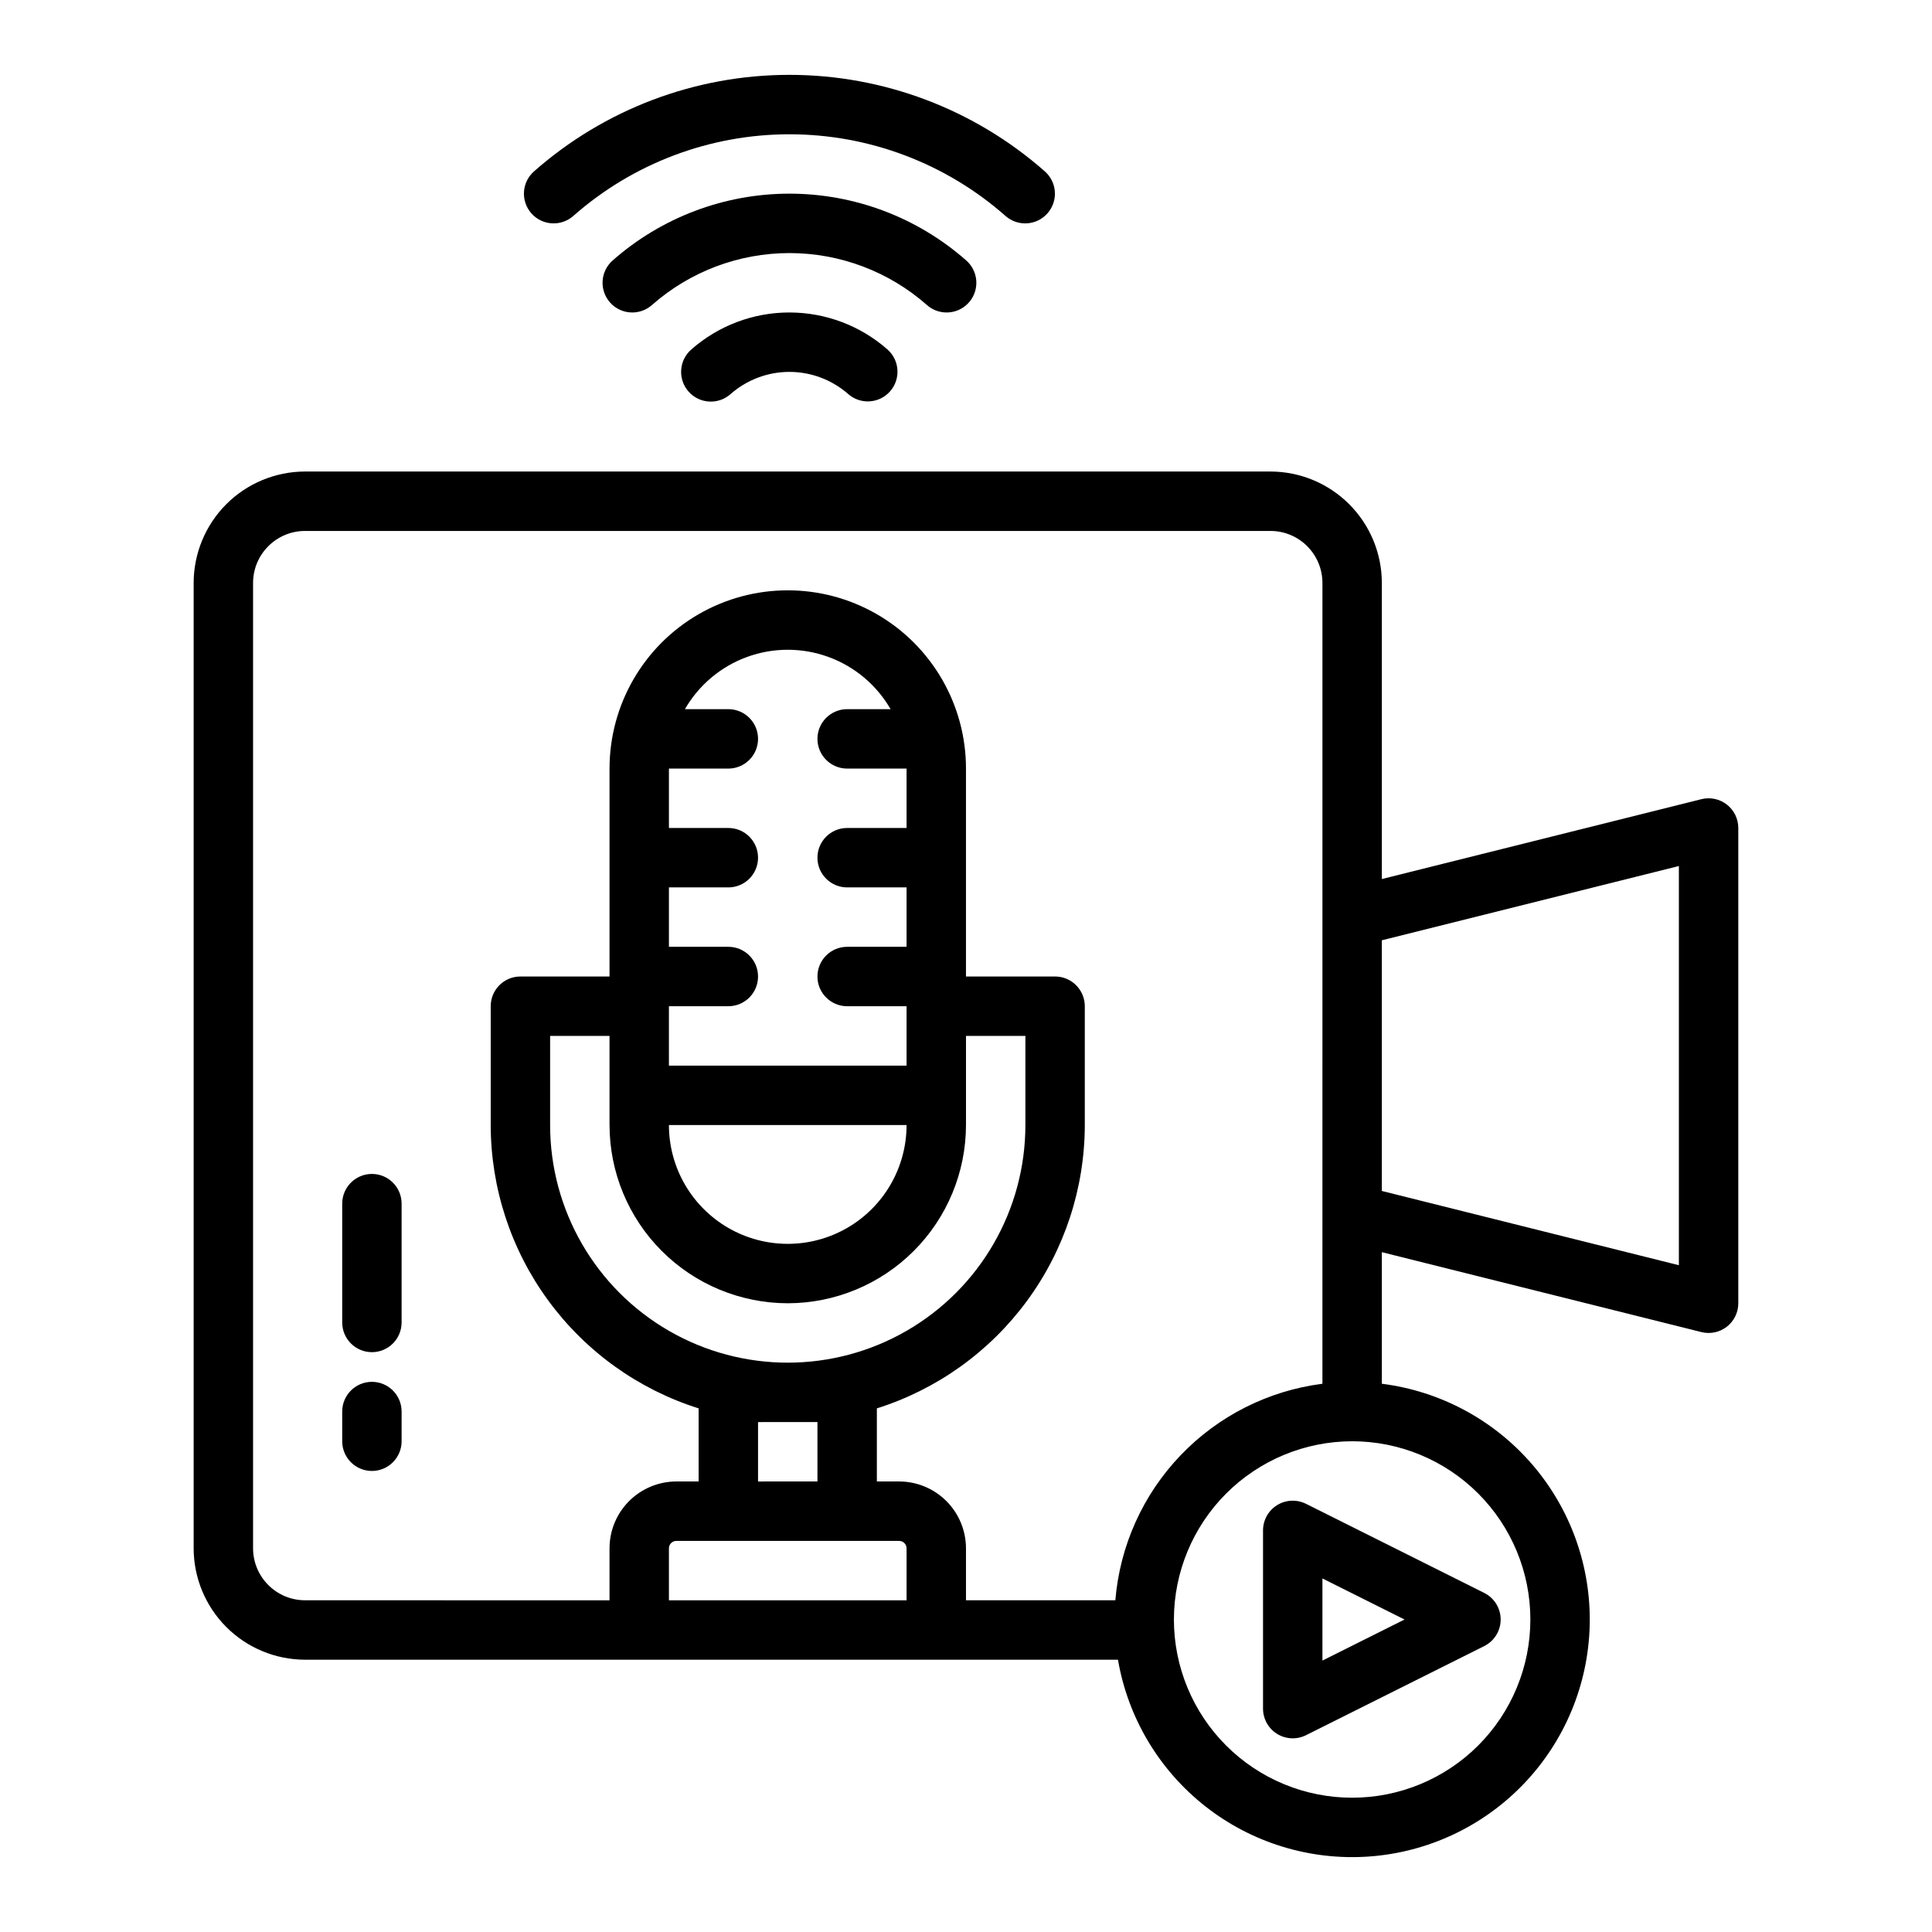
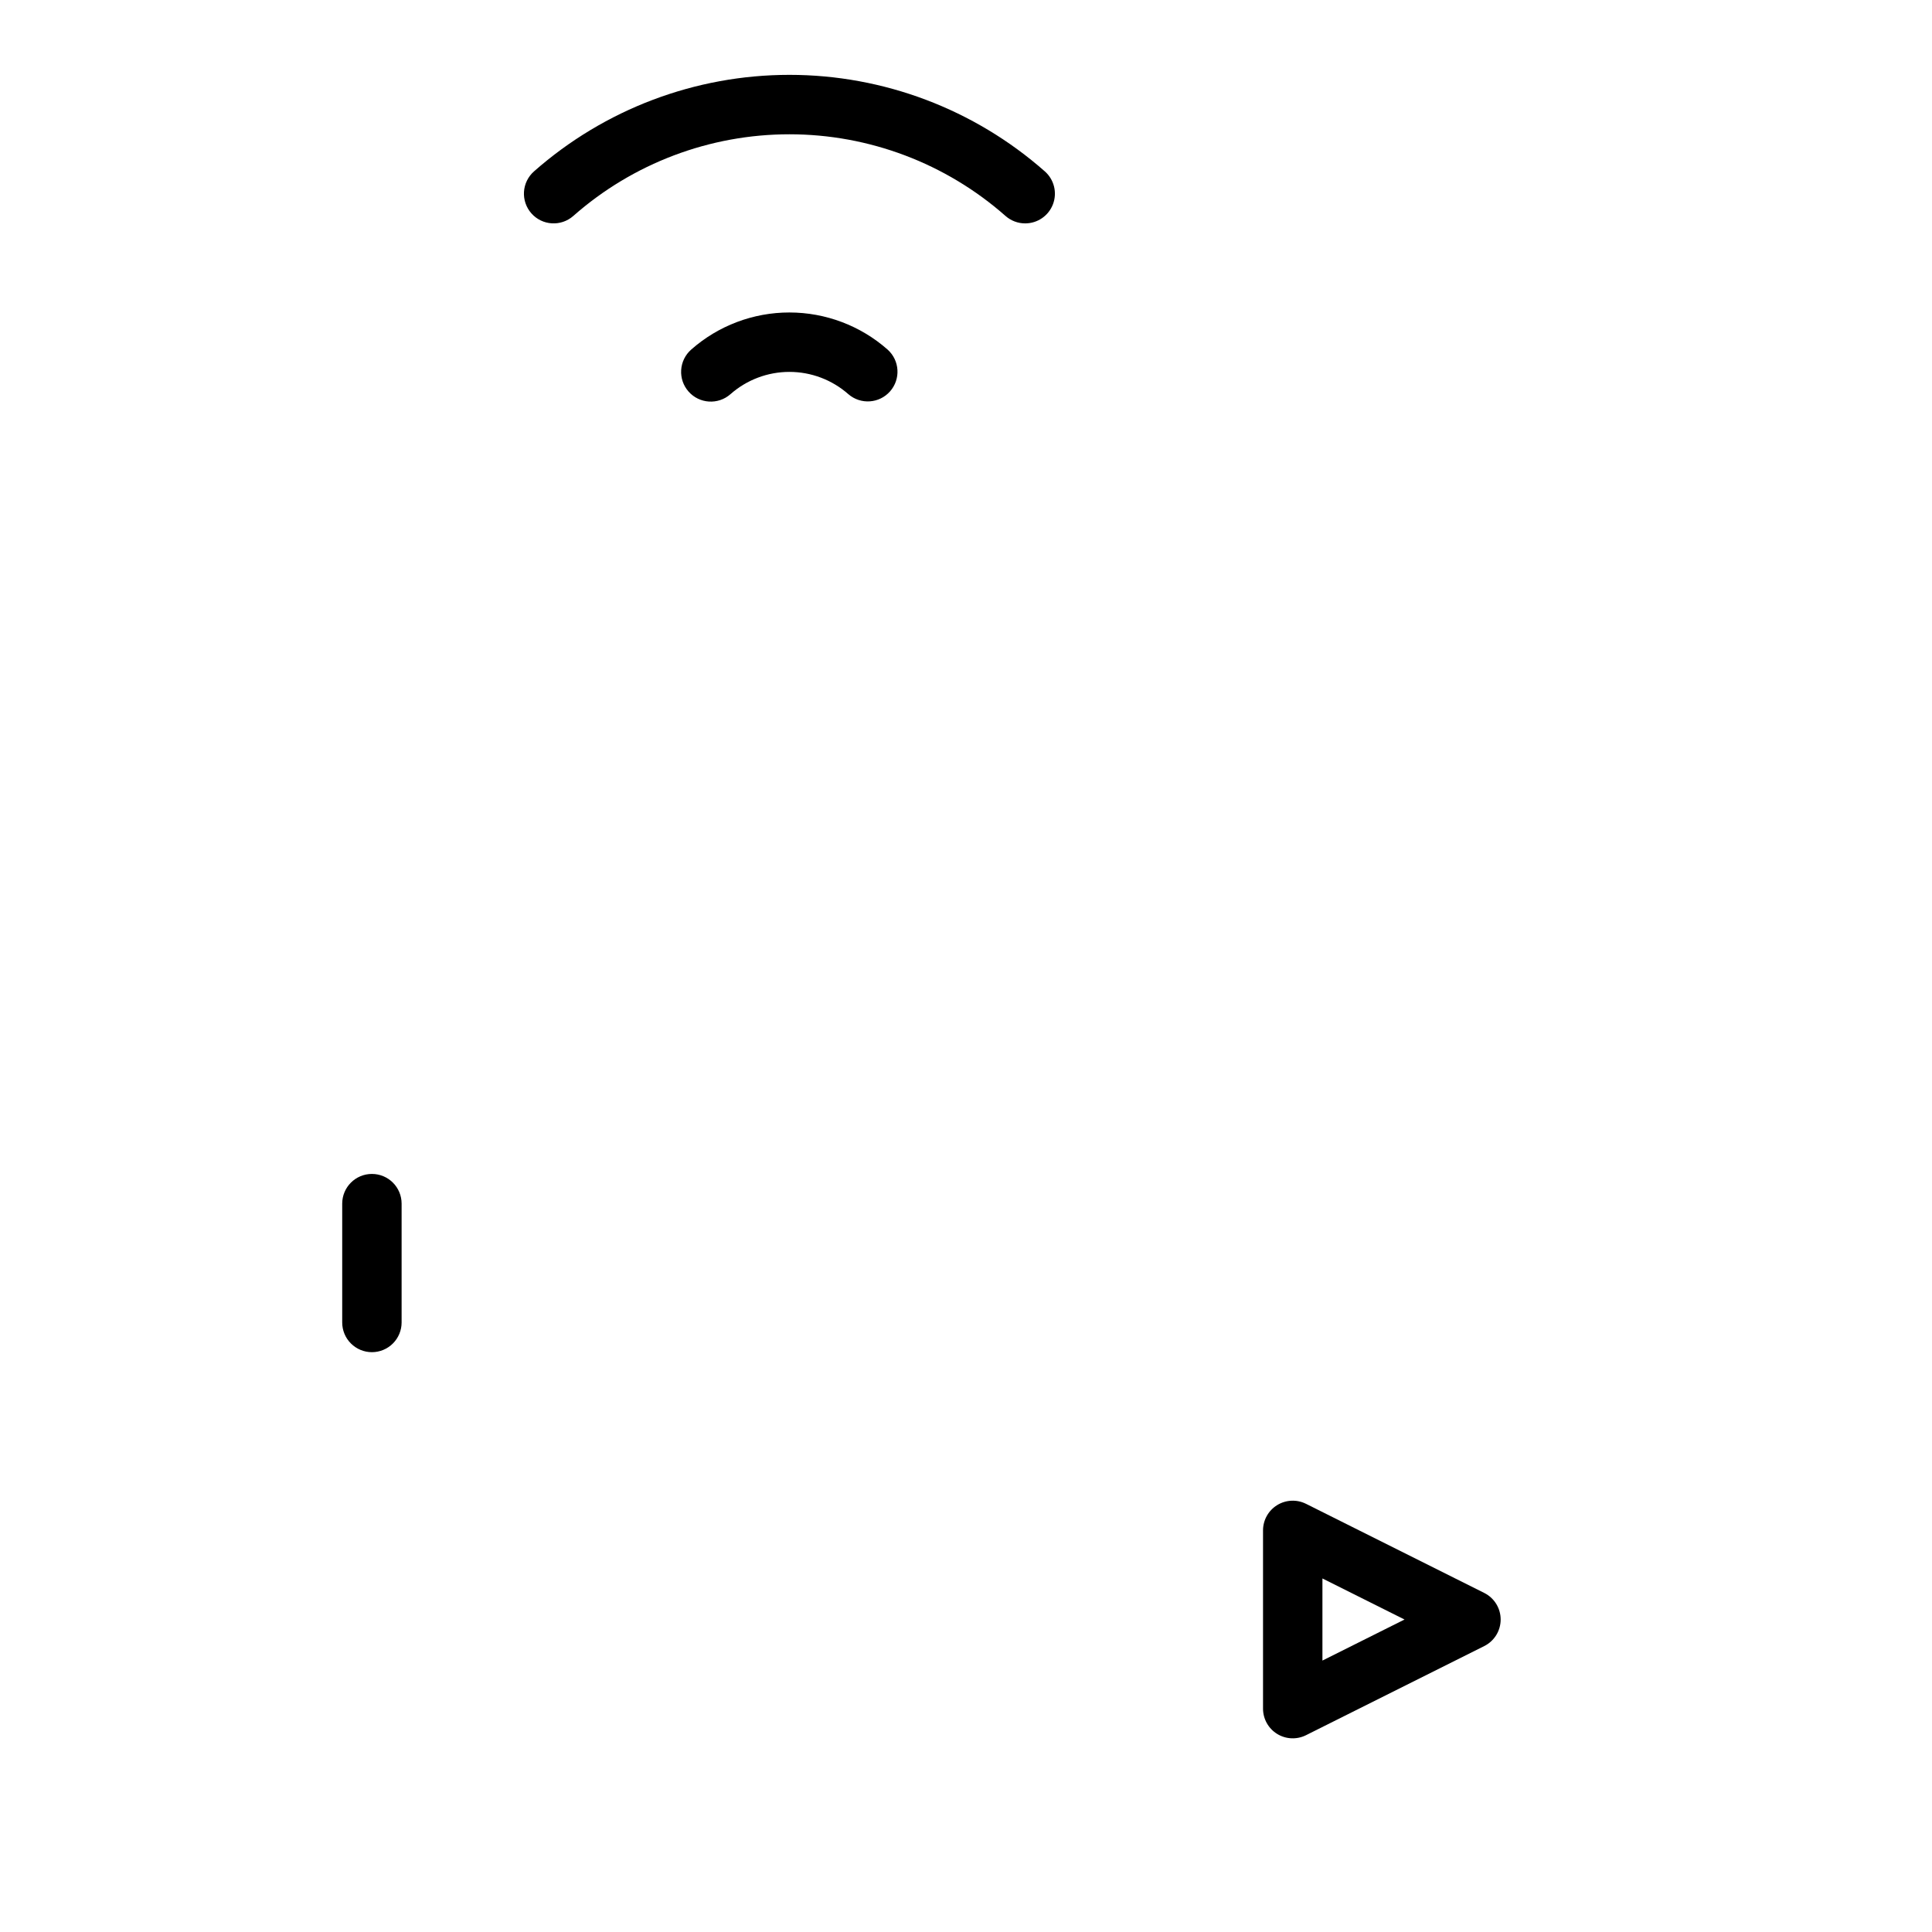
<svg xmlns="http://www.w3.org/2000/svg" fill="#000000" width="800px" height="800px" version="1.1" viewBox="144 144 512 512">
  <g>
-     <path d="m195.32 298.48v255.84c0.012 7.824 3.125 15.328 8.656 20.863 5.535 5.535 13.039 8.645 20.867 8.656h215.43c2.641 15.402 10.918 29.273 23.223 38.914 12.301 9.641 27.75 14.359 43.34 13.242s30.207-7.992 41.008-19.289c10.801-11.293 17.016-26.203 17.438-41.828 0.418-15.625-4.988-30.848-15.168-42.707-10.18-11.859-24.406-19.508-39.914-21.461v-34.871l84.684 21.176c2.352 0.59 4.844 0.062 6.754-1.43 1.91-1.492 3.027-3.781 3.027-6.207v-125.95c0-2.422-1.117-4.711-3.027-6.203-1.91-1.492-4.402-2.019-6.754-1.434l-84.684 21.168v-78.48c-0.008-7.824-3.121-15.328-8.656-20.863-5.535-5.535-13.039-8.645-20.863-8.656h-255.84c-7.828 0.012-15.332 3.121-20.867 8.656-5.531 5.535-8.645 13.039-8.656 20.863zm314.88 94.707 78.719-19.68v105.79l-78.719-19.68zm-125.95 174.91h-62.977v-13.777 0.004c0-1.09 0.883-1.969 1.969-1.969h59.039c0.523 0 1.023 0.207 1.395 0.574 0.367 0.371 0.574 0.871 0.574 1.395zm-31.488-78.719c12.523-0.016 24.527-4.996 33.383-13.852 8.855-8.852 13.836-20.859 13.852-33.383v-23.617h15.742v23.617c0 22.5-12.004 43.293-31.488 54.539-19.484 11.25-43.492 11.25-62.977 0-19.484-11.246-31.488-32.039-31.488-54.539v-23.617h15.742v23.617h0.004c0.012 12.523 4.992 24.531 13.848 33.383 8.855 8.855 20.859 13.836 33.383 13.852zm-15.742-94.465h-15.746v-15.742h15.746c4.348 0 7.871-3.527 7.871-7.875s-3.523-7.871-7.871-7.871h-15.746v-15.742h15.746c4.348 0 7.871-3.527 7.871-7.875s-3.523-7.871-7.871-7.871h-11.508c3.695-6.41 9.531-11.312 16.484-13.844s14.578-2.531 21.531 0 12.789 7.434 16.488 13.844h-11.508c-4.348 0-7.875 3.523-7.875 7.871s3.527 7.875 7.875 7.875h15.742v15.742h-15.742c-4.348 0-7.875 3.523-7.875 7.871s3.527 7.875 7.875 7.875h15.742v15.742h-15.742c-4.348 0-7.875 3.523-7.875 7.871s3.527 7.875 7.875 7.875h15.742v15.742h-62.977v-15.742h15.746c4.348 0 7.871-3.527 7.871-7.875s-3.523-7.871-7.871-7.871zm47.23 47.23c0 11.25-6 21.645-15.742 27.27-9.742 5.625-21.746 5.625-31.488 0-9.742-5.625-15.746-16.02-15.746-27.27zm-23.617 78.719v15.742l-15.742 0.004v-15.742zm141.7 5.086c12.527 0 24.539 4.977 33.398 13.836 8.855 8.859 13.832 20.871 13.832 33.398s-4.977 24.539-13.832 33.398c-8.859 8.855-20.871 13.832-33.398 13.832-12.527 0-24.543-4.977-33.398-13.832-8.859-8.859-13.836-20.871-13.836-33.398 0.016-12.523 4.996-24.527 13.852-33.383s20.859-13.836 33.383-13.852zm-7.871-227.47-0.004 212.23c-14.336 1.828-27.613 8.527-37.602 18.973-9.992 10.445-16.09 24.004-17.277 38.41h-39.582v-13.777 0.004c-0.008-4.699-1.875-9.199-5.195-12.52-3.32-3.32-7.824-5.188-12.52-5.195h-5.902v-19.367c15.969-5.043 29.918-15.039 39.824-28.543 9.906-13.5 15.258-29.805 15.281-46.551v-31.488c0-2.09-0.832-4.09-2.309-5.566-1.477-1.477-3.477-2.305-5.566-2.305h-23.613v-55.105c0-16.875-9.004-32.469-23.617-40.906-14.613-8.438-32.617-8.438-47.234 0-14.613 8.438-23.613 24.031-23.613 40.906v55.105h-23.617c-4.348 0-7.871 3.523-7.871 7.871v31.488c0.02 16.746 5.371 33.051 15.281 46.551 9.906 13.504 23.852 23.5 39.82 28.543v19.367h-5.902c-4.695 0.008-9.199 1.875-12.52 5.195-3.32 3.32-5.188 7.82-5.191 12.52v13.777l-80.688-0.004c-7.606-0.008-13.77-6.172-13.777-13.773v-255.84c0.008-7.602 6.172-13.766 13.777-13.773h255.84c7.606 0.008 13.766 6.172 13.773 13.773z" />
    <path d="m482.45 603.5c2.32 1.434 5.219 1.562 7.66 0.344l47.23-23.617c2.668-1.332 4.352-4.059 4.352-7.039 0-2.981-1.684-5.707-4.352-7.043l-47.23-23.617v0.004c-2.441-1.223-5.34-1.09-7.66 0.344s-3.734 3.969-3.734 6.695v47.234c0 2.727 1.414 5.262 3.734 6.695zm12.008-41.191 21.758 10.879-21.758 10.879z" />
    <path d="m242.56 502.34c2.086 0 4.09-0.832 5.566-2.309 1.477-1.473 2.305-3.477 2.305-5.566v-31.484c0-4.348-3.523-7.875-7.871-7.875s-7.871 3.527-7.871 7.875v31.488-0.004c0 2.09 0.828 4.094 2.305 5.566 1.477 1.477 3.477 2.309 5.566 2.309z" />
-     <path d="m242.56 533.82c2.086 0 4.09-0.832 5.566-2.309s2.305-3.477 2.305-5.566v-7.871c0-4.348-3.523-7.871-7.871-7.871s-7.871 3.523-7.871 7.871v7.871c0 2.09 0.828 4.09 2.305 5.566 1.477 1.477 3.477 2.309 5.566 2.309z" />
    <path d="m353.2 226.81c-9.586-0.004-18.848 3.496-26.035 9.84-1.566 1.383-2.519 3.328-2.648 5.414-0.133 2.082 0.57 4.133 1.953 5.699 2.875 3.262 7.852 3.574 11.113 0.695 4.312-3.805 9.867-5.902 15.617-5.902 5.754 0 11.305 2.098 15.621 5.902 3.266 2.828 8.199 2.496 11.055-0.742 2.859-3.242 2.57-8.18-0.645-11.066-7.188-6.344-16.445-9.84-26.031-9.84z" />
-     <path d="m394.86 226.81c3.277 0.004 6.211-2.019 7.371-5.082 1.16-3.066 0.301-6.527-2.156-8.691-12.941-11.418-29.605-17.715-46.863-17.715-17.258 0-33.922 6.297-46.863 17.715-1.566 1.379-2.519 3.328-2.652 5.41-0.129 2.086 0.574 4.137 1.957 5.703 2.875 3.258 7.852 3.57 11.113 0.695 10.066-8.879 23.023-13.777 36.445-13.777s26.379 4.898 36.445 13.777c1.438 1.27 3.289 1.969 5.203 1.965z" />
    <path d="m415.68 203.2c3.277 0.004 6.211-2.023 7.371-5.086 1.16-3.062 0.301-6.523-2.156-8.691-18.695-16.488-42.766-25.586-67.691-25.586s-48.996 9.098-67.691 25.586c-1.566 1.383-2.519 3.328-2.652 5.414-0.129 2.082 0.574 4.133 1.957 5.699 2.875 3.262 7.852 3.57 11.113 0.695 15.816-13.949 36.184-21.645 57.273-21.645 21.09 0 41.453 7.695 57.27 21.645 1.438 1.27 3.289 1.969 5.207 1.969z" />
  </g>
</svg>